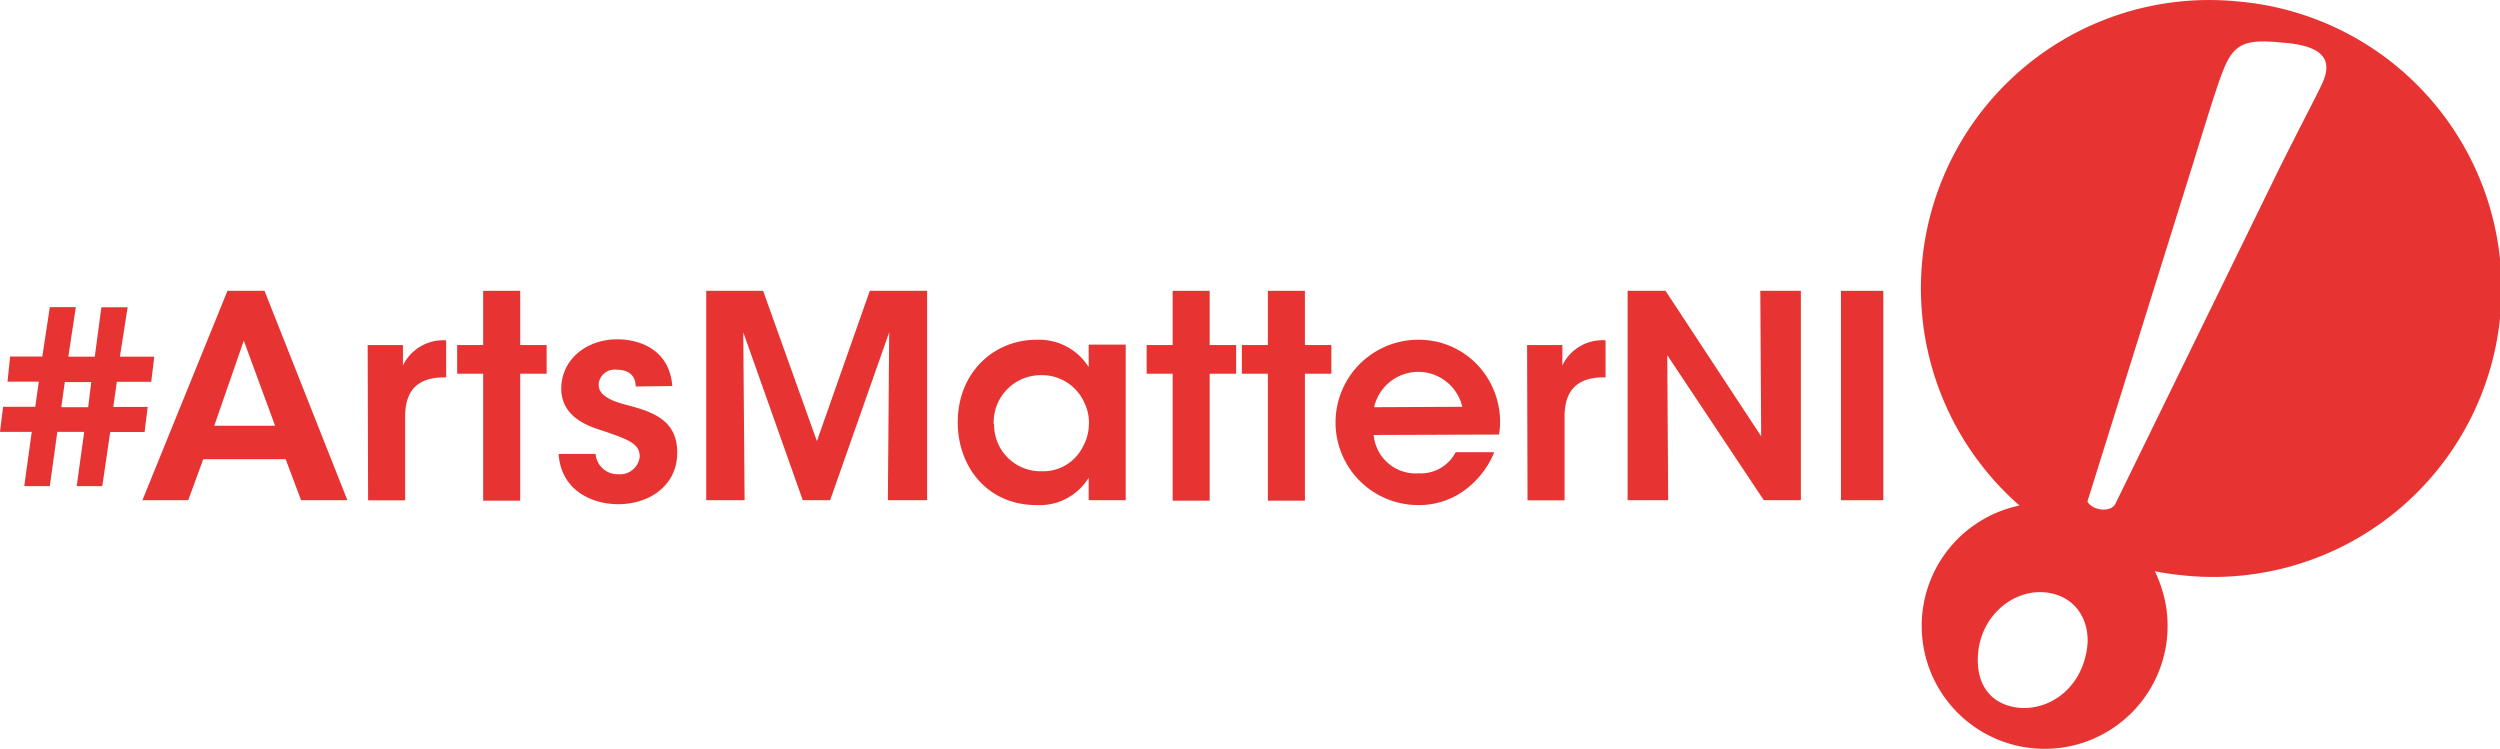
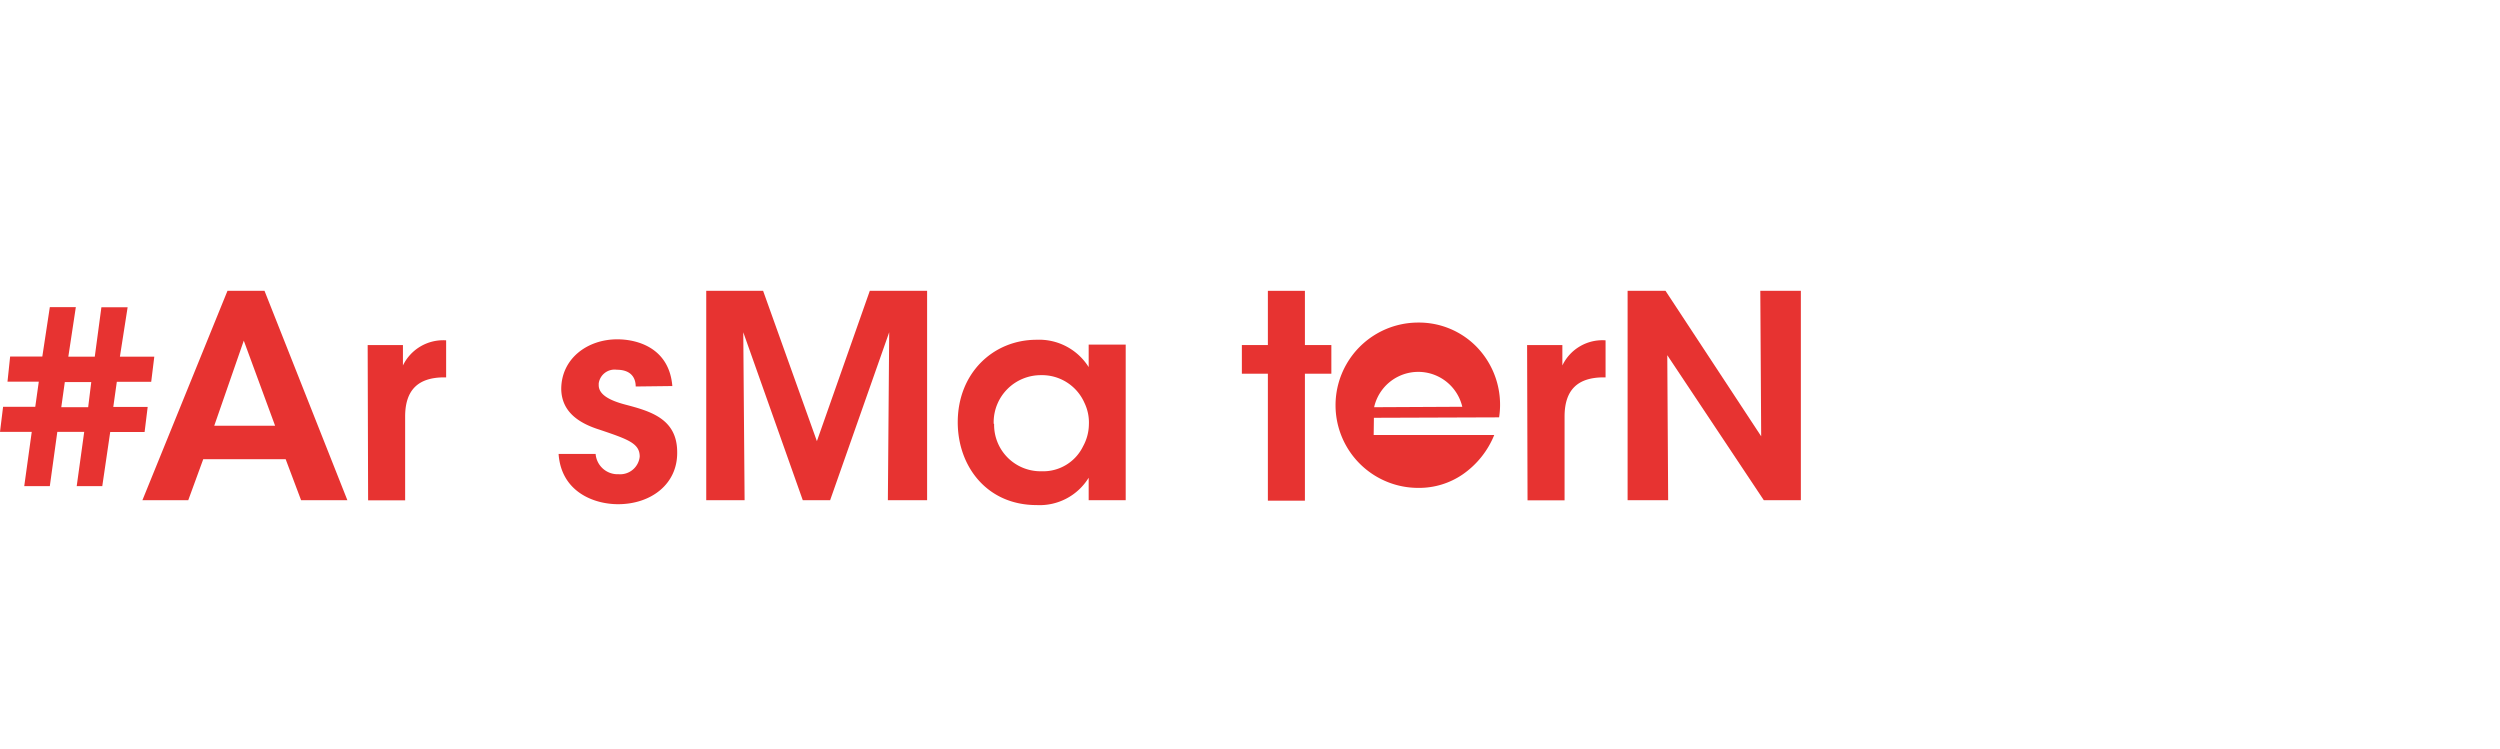
<svg xmlns="http://www.w3.org/2000/svg" id="Layer_1" data-name="Layer 1" viewBox="0 0 567.09 169.86">
  <defs>
    <style>.cls-1{fill:#e73331;}</style>
  </defs>
  <title>artsmatterni-logo</title>
-   <path class="cls-1" d="M544.05,11.37a65.41,65.41,0,0,0-48.9,114.4,27.89,27.89,0,1,0,33,21.6h0a31.2,31.2,0,0,0-2.3-6.7,57.74,57.74,0,0,0,6,.9A65.39,65.39,0,1,0,545.63,11.52Zm-48.8,160.3c-6.7-.6-10.1-5.4-9.5-12.4,0.8-8.8,8.2-14.5,15.2-13.8s10.1,6.4,9.6,12c-1,9.5-8.3,14.7-15.3,14.2h0Zm68.8-142.2c-1.2,2.8-3.9,7.7-9.9,19.7l-37.3,76.3c-1.1,1.9-5.1,1.5-6.3-.6l24.1-77.1c3.9-12.7,5.5-17.7,6.7-20.7,2.5-6.4,5.3-7.1,13.5-6.3,9.5,0.7,11.1,4.1,9.2,8.7h0Z" transform="translate(-37.05 -11.1)" />
  <path class="cls-1" d="M60.25,121.37h-5.8l1.7-12.3h-6.1l-1.7,12.3h-5.8l1.7-12.3h-7.2l0.7-5.7h7.3l0.8-5.7h-7.1l0.6-5.7h7.3l1.7-11.2h5.9L52.55,92h6l1.5-11.2H66L64.25,92h7.8l-0.7,5.7h-7.8l-0.8,5.7h7.8l-0.7,5.7h-7.8Zm-2.5-23.6h-6l-0.8,5.7h6.1Z" transform="translate(-37.05 -11.1)" />
  <path class="cls-1" d="M79.75,124.57H69.35l19.3-47.5h8.4l18.8,47.5h-10.5l-3.5-9.3H83.15Zm12.6-36.2-6.7,19.3h13.8Z" transform="translate(-37.05 -11.1)" />
  <path class="cls-1" d="M120.45,89.37h8V94a10.15,10.15,0,0,1,9.8-5.7v8.4h-0.4c-5.9,0-8.9,2.8-8.9,8.9v19h-8.4l-0.1-35.2h0Z" transform="translate(-37.05 -11.1)" />
-   <path class="cls-1" d="M146.65,95.87h-5.9v-6.5h5.9V77.07h8.4v12.3h6v6.5h-6v28.8h-8.4V95.87h0Z" transform="translate(-37.05 -11.1)" />
  <path class="cls-1" d="M181.25,98.77c0-1.9-1-3.8-4.3-3.8a3.63,3.63,0,0,0-4.09,3.1v0.4c0,2.2,2.6,3.5,6,4.4,5.7,1.5,11.8,3.2,11.8,10.8,0.1,7.3-6,11.8-13.4,11.8-5.5,0-12.9-2.8-13.5-11.4h8.4a5,5,0,0,0,5.2,4.6,4.46,4.46,0,0,0,4.8-4h0c0-3-2.6-3.9-9.1-6.1-4.8-1.5-8.6-4.1-8.7-9.2,0-6.9,5.9-11.3,12.7-11.3,4.8,0,11.8,2.1,12.5,10.6l-8.3.1h0Z" transform="translate(-37.05 -11.1)" />
  <path class="cls-1" d="M197.25,124.57V77.07h12.9l12.2,34.1,12-34.1h13v47.5h-8.9l0.3-38.1-13.4,38.1h-6.2l-13.5-38.1,0.3,38.1h-8.7Z" transform="translate(-37.05 -11.1)" />
  <path class="cls-1" d="M292.35,124.57H284v-5.1a13.06,13.06,0,0,1-11.8,6.2c-11.3,0-17.9-8.8-17.9-18.8,0-11.1,8-18.7,17.9-18.7a13.27,13.27,0,0,1,11.8,6.2v-5.1h8.4v35.3Zm-29.8-17.3A10.54,10.54,0,0,0,272.93,118h0.42a10.06,10.06,0,0,0,9.4-5.7,10.54,10.54,0,0,0,1.3-4.9,10.27,10.27,0,0,0-1-4.9,10.52,10.52,0,0,0-9.9-6.3,10.69,10.69,0,0,0-10.7,10.6h0v0.4h0Z" transform="translate(-37.05 -11.1)" />
-   <path class="cls-1" d="M303.05,95.87h-5.9v-6.5h5.9V77.07h8.4v12.3h6v6.5h-6v28.8h-8.4V95.87Z" transform="translate(-37.05 -11.1)" />
  <path class="cls-1" d="M324.65,95.87h-5.9v-6.5h5.9V77.07h8.4v12.3h6v6.5h-6v28.8h-8.4V95.87Z" transform="translate(-37.05 -11.1)" />
-   <path class="cls-1" d="M348.65,109.77a9.57,9.57,0,0,0,10.2,8.7,8.91,8.91,0,0,0,8.4-4.8H376a20,20,0,0,1-7.1,8.9,17.45,17.45,0,0,1-10.1,3.1,18.75,18.75,0,1,1-.1-37.5h0a18.28,18.28,0,0,1,13.2,5.4,18.85,18.85,0,0,1,5.2,16.1l-28.4.1h0Zm20.1-6.4a10.26,10.26,0,0,0-20,.1l20-.1h0Z" transform="translate(-37.05 -11.1)" />
+   <path class="cls-1" d="M348.65,109.77H376a20,20,0,0,1-7.1,8.9,17.45,17.45,0,0,1-10.1,3.1,18.75,18.75,0,1,1-.1-37.5h0a18.28,18.28,0,0,1,13.2,5.4,18.85,18.85,0,0,1,5.2,16.1l-28.4.1h0Zm20.1-6.4a10.26,10.26,0,0,0-20,.1l20-.1h0Z" transform="translate(-37.05 -11.1)" />
  <path class="cls-1" d="M383.45,89.37h8V94a10.06,10.06,0,0,1,9.8-5.7v8.4h-0.4c-5.9,0-8.9,2.8-8.9,8.9v19h-8.4l-0.1-35.2h0Z" transform="translate(-37.05 -11.1)" />
  <path class="cls-1" d="M436.55,110.07l-0.2-33h9.2v47.5h-8.4l-21.9-32.9,0.2,32.9h-9.2V77.07h8.6Z" transform="translate(-37.05 -11.1)" />
-   <path class="cls-1" d="M454.65,77.07h9.6v47.5h-9.6V77.07Z" transform="translate(-37.05 -11.1)" />
</svg>